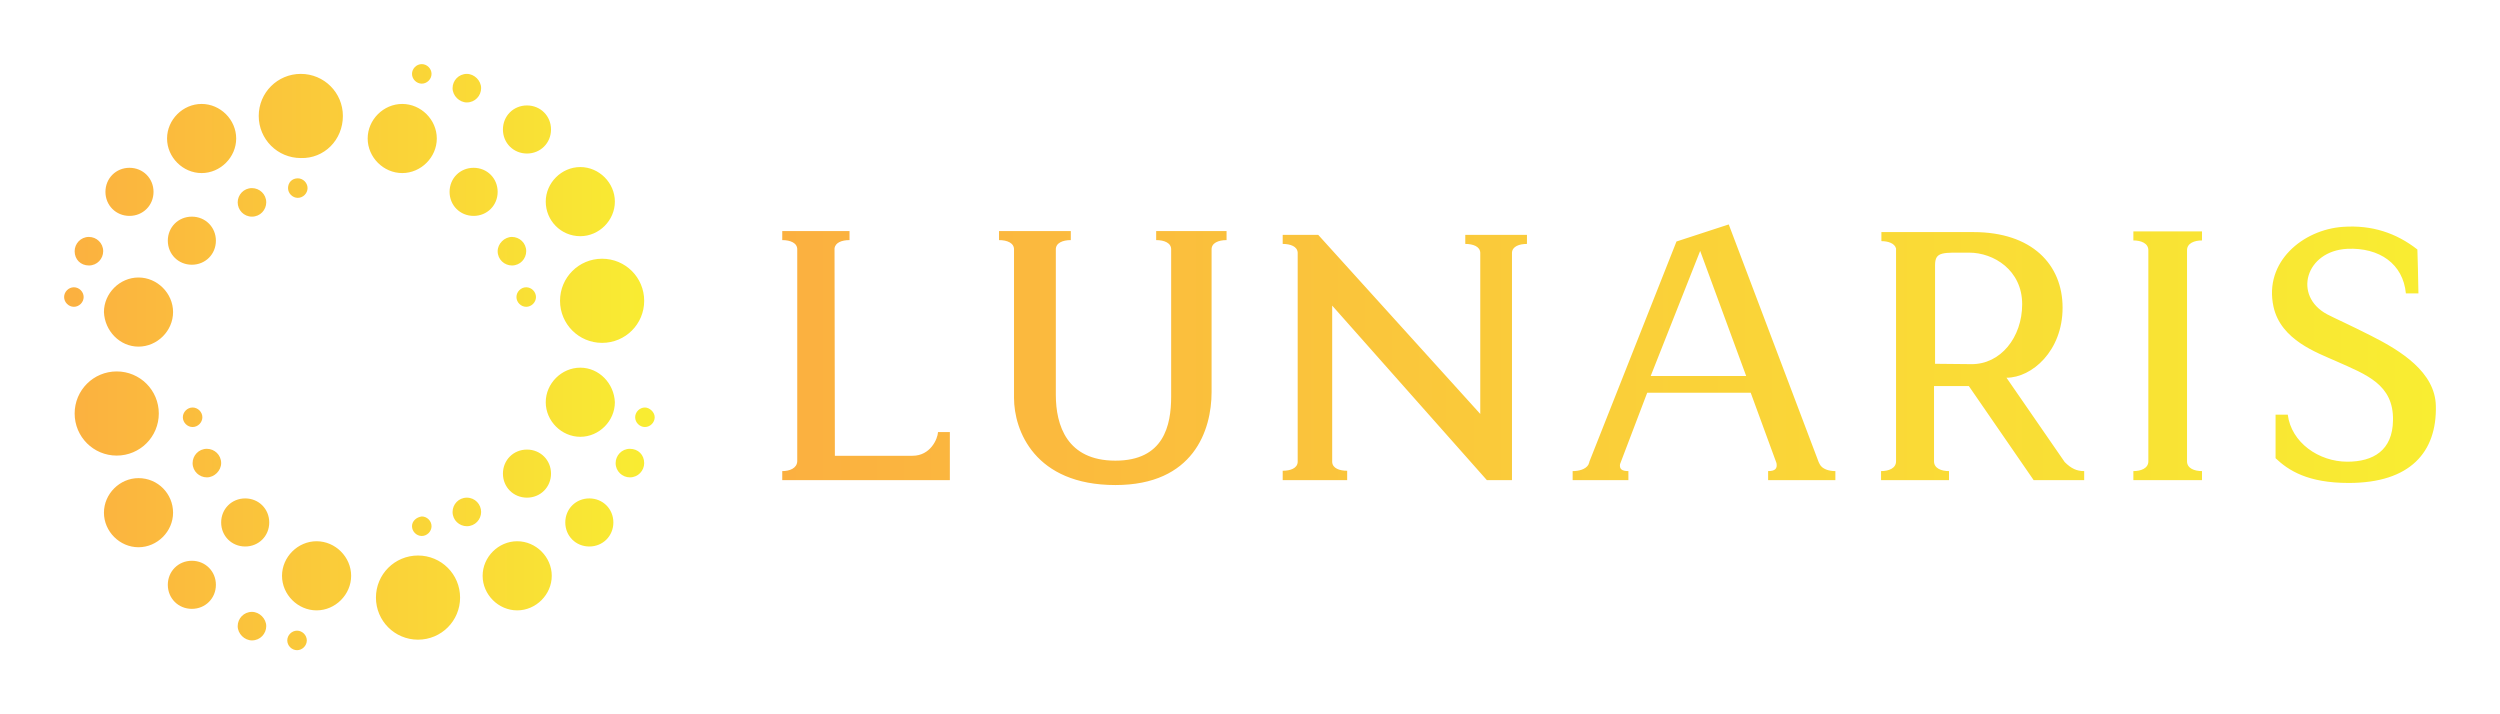
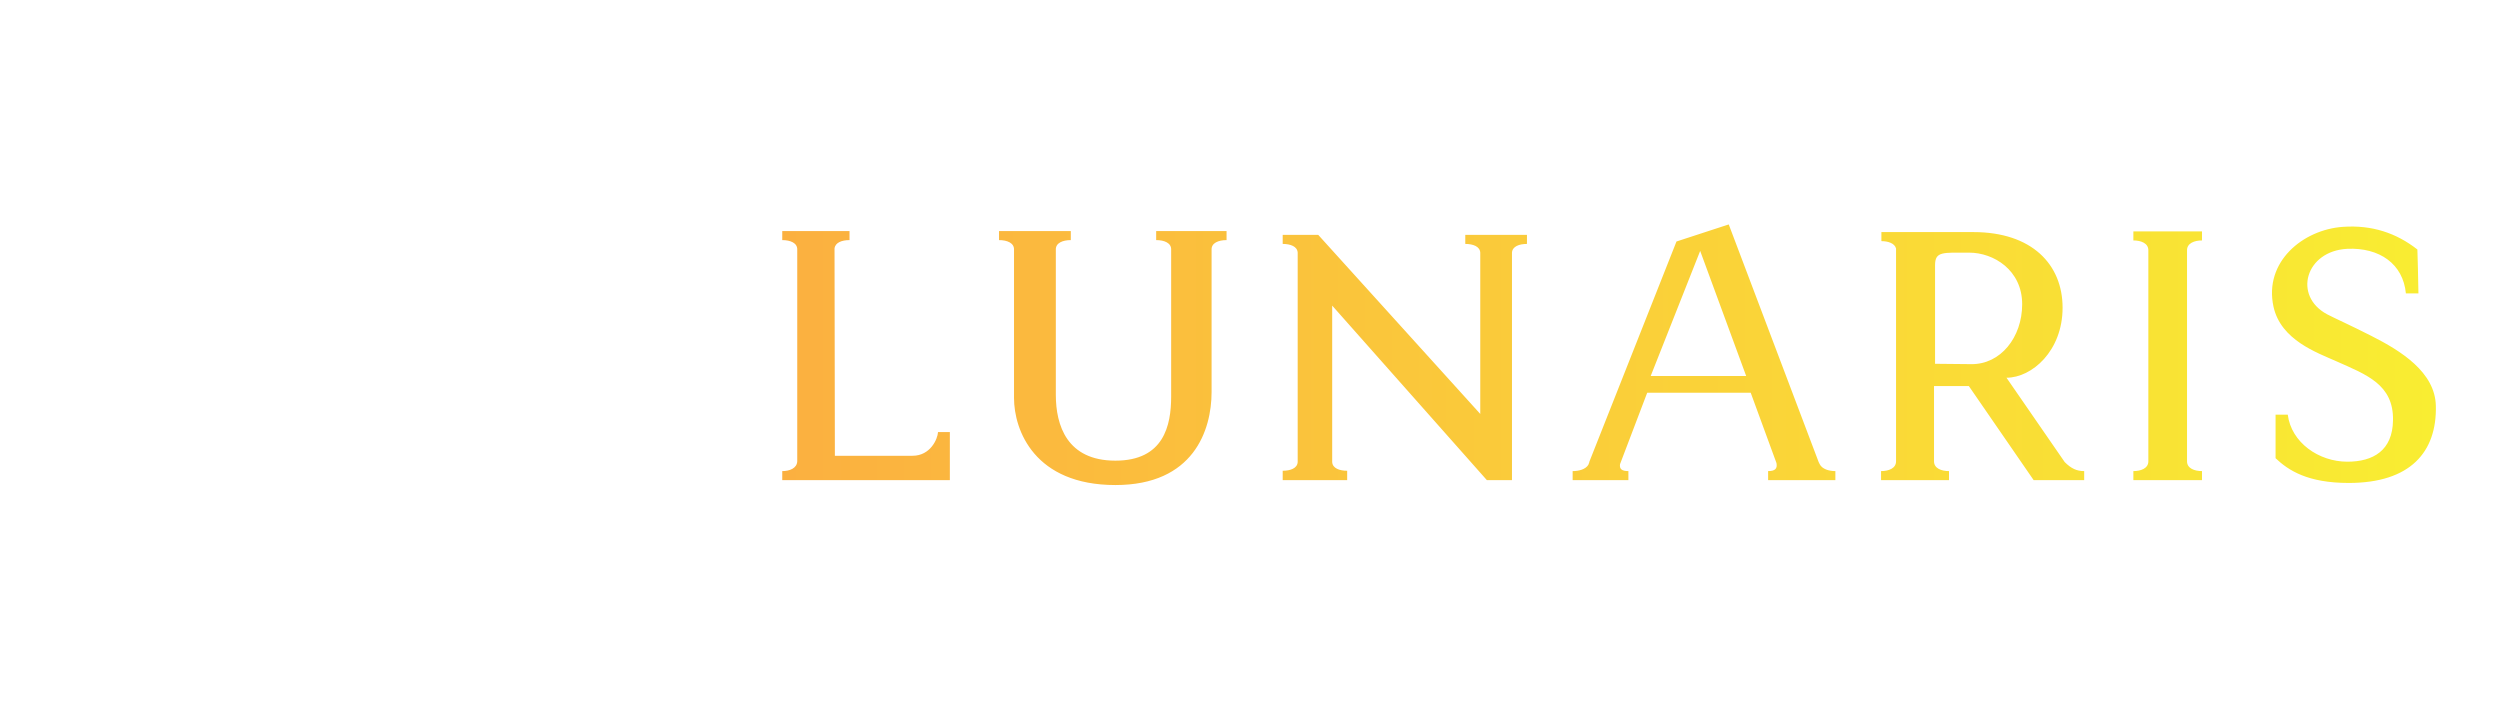
<svg xmlns="http://www.w3.org/2000/svg" width="175" height="50" viewBox="0 0 175 50" fill="none">
-   <path d="M14.114 12.115C15.428 12.115 16.533 11.01 16.533 9.695C16.533 8.38 15.428 7.276 14.114 7.276C12.799 7.276 11.694 8.38 11.694 9.695C11.694 11.01 12.799 12.115 14.114 12.115ZM12.799 29.208C12.799 29.577 13.114 29.892 13.482 29.892C13.851 29.892 14.166 29.577 14.166 29.208C14.166 28.84 13.851 28.525 13.482 28.525C13.114 28.525 12.799 28.84 12.799 29.208ZM17.637 15.165C18.216 15.165 18.637 14.692 18.637 14.166C18.637 13.587 18.163 13.167 17.637 13.167C17.059 13.167 16.638 13.64 16.638 14.166C16.638 14.692 17.059 15.165 17.637 15.165ZM9.695 24.264C11.01 24.264 12.115 23.16 12.115 21.845C12.115 20.53 11.01 19.425 9.695 19.425C8.381 19.425 7.276 20.53 7.276 21.845C7.329 23.16 8.381 24.264 9.695 24.264ZM6.224 18.584C6.803 18.584 7.223 18.111 7.223 17.585C7.223 17.006 6.75 16.585 6.224 16.585C5.646 16.585 5.225 17.059 5.225 17.585C5.225 18.163 5.646 18.584 6.224 18.584ZM5.856 20.793C5.856 20.425 5.54 20.109 5.172 20.109C4.804 20.109 4.488 20.425 4.488 20.793C4.488 21.161 4.804 21.477 5.172 21.477C5.54 21.477 5.856 21.161 5.856 20.793ZM9.064 15.113C10.011 15.113 10.747 14.376 10.747 13.43C10.747 12.483 10.011 11.746 9.064 11.746C8.118 11.746 7.381 12.483 7.381 13.43C7.381 14.376 8.118 15.113 9.064 15.113ZM29.524 5.856C29.892 5.856 30.208 5.54 30.208 5.172C30.208 4.804 29.892 4.488 29.524 4.488C29.156 4.488 28.84 4.804 28.84 5.172C28.84 5.54 29.156 5.856 29.524 5.856ZM11.116 28.945C11.116 27.315 9.801 26 8.17 26C6.54 26 5.225 27.315 5.225 28.945C5.225 30.576 6.54 31.891 8.17 31.891C9.801 31.891 11.116 30.576 11.116 28.945ZM40.622 16.533C41.937 16.533 43.041 15.428 43.041 14.113C43.041 12.798 41.937 11.694 40.622 11.694C39.307 11.694 38.202 12.798 38.202 14.113C38.202 15.428 39.254 16.533 40.622 16.533ZM35.205 33.153C35.205 34.1 35.941 34.836 36.888 34.836C37.834 34.836 38.571 34.1 38.571 33.153C38.571 32.206 37.834 31.47 36.888 31.47C35.941 31.47 35.205 32.206 35.205 33.153ZM36.888 10.747C37.834 10.747 38.571 10.011 38.571 9.064C38.571 8.117 37.834 7.381 36.888 7.381C35.941 7.381 35.205 8.117 35.205 9.064C35.205 10.011 35.941 10.747 36.888 10.747ZM33.153 15.113C34.1 15.113 34.836 14.376 34.836 13.43C34.836 12.483 34.1 11.746 33.153 11.746C32.206 11.746 31.47 12.483 31.47 13.43C31.47 14.376 32.206 15.113 33.153 15.113ZM39.202 21.056C39.202 22.686 40.517 24.001 42.147 24.001C43.778 24.001 45.093 22.686 45.093 21.056C45.093 19.425 43.778 18.111 42.147 18.111C40.517 18.111 39.202 19.425 39.202 21.056ZM37.519 20.793C37.519 20.425 37.203 20.109 36.835 20.109C36.467 20.109 36.151 20.425 36.151 20.793C36.151 21.161 36.467 21.477 36.835 21.477C37.203 21.477 37.519 21.161 37.519 20.793ZM32.68 7.171C33.258 7.171 33.679 6.697 33.679 6.171C33.679 5.645 33.206 5.172 32.68 5.172C32.101 5.172 31.68 5.645 31.68 6.171C31.68 6.697 32.154 7.171 32.68 7.171ZM35.836 18.584C36.414 18.584 36.835 18.111 36.835 17.585C36.835 17.006 36.362 16.585 35.836 16.585C35.31 16.585 34.836 17.059 34.836 17.585C34.836 18.163 35.31 18.584 35.836 18.584ZM15.113 16.848C15.113 15.902 14.376 15.165 13.43 15.165C12.483 15.165 11.747 15.902 11.747 16.848C11.747 17.795 12.483 18.531 13.43 18.531C14.376 18.531 15.113 17.795 15.113 16.848ZM32.68 34.836C32.101 34.836 31.68 35.309 31.68 35.836C31.68 36.414 32.154 36.835 32.68 36.835C33.258 36.835 33.679 36.361 33.679 35.836C33.679 35.309 33.258 34.836 32.68 34.836ZM29.261 38.886C27.631 38.886 26.316 40.201 26.316 41.831C26.316 43.462 27.631 44.777 29.261 44.777C30.892 44.777 32.206 43.462 32.206 41.831C32.206 40.201 30.892 38.886 29.261 38.886ZM36.204 37.887C34.889 37.887 33.784 38.991 33.784 40.306C33.784 41.621 34.889 42.726 36.204 42.726C37.519 42.726 38.623 41.621 38.623 40.306C38.623 38.991 37.519 37.887 36.204 37.887ZM28.84 36.835C28.84 37.203 29.156 37.519 29.524 37.519C29.892 37.519 30.208 37.203 30.208 36.835C30.208 36.467 29.892 36.151 29.524 36.151C29.156 36.204 28.84 36.467 28.84 36.835ZM45.145 28.525C44.777 28.525 44.461 28.84 44.461 29.208C44.461 29.577 44.777 29.892 45.145 29.892C45.513 29.892 45.829 29.577 45.829 29.208C45.829 28.84 45.461 28.525 45.145 28.525ZM44.093 31.417C43.515 31.417 43.094 31.891 43.094 32.417C43.094 32.995 43.567 33.416 44.093 33.416C44.672 33.416 45.093 32.943 45.093 32.417C45.093 31.838 44.672 31.417 44.093 31.417ZM28.157 12.115C29.471 12.115 30.576 11.01 30.576 9.695C30.576 8.38 29.471 7.276 28.157 7.276C26.842 7.276 25.737 8.38 25.737 9.695C25.737 11.01 26.842 12.115 28.157 12.115ZM40.622 25.737C39.307 25.737 38.202 26.842 38.202 28.157C38.202 29.471 39.307 30.576 40.622 30.576C41.937 30.576 43.041 29.471 43.041 28.157C42.989 26.842 41.937 25.737 40.622 25.737ZM9.695 33.469C8.381 33.469 7.276 34.573 7.276 35.888C7.276 37.203 8.381 38.307 9.695 38.307C11.01 38.307 12.115 37.203 12.115 35.888C12.115 34.573 11.063 33.469 9.695 33.469ZM41.253 34.889C40.306 34.889 39.57 35.625 39.57 36.572C39.57 37.519 40.306 38.255 41.253 38.255C42.2 38.255 42.936 37.519 42.936 36.572C42.936 35.625 42.2 34.889 41.253 34.889ZM14.482 31.417C13.903 31.417 13.482 31.891 13.482 32.417C13.482 32.995 13.956 33.416 14.482 33.416C15.008 33.416 15.481 32.943 15.481 32.417C15.481 31.838 15.008 31.417 14.482 31.417ZM17.164 34.889C16.217 34.889 15.481 35.625 15.481 36.572C15.481 37.519 16.217 38.255 17.164 38.255C18.111 38.255 18.847 37.519 18.847 36.572C18.847 35.625 18.111 34.889 17.164 34.889ZM17.637 42.831C17.059 42.831 16.638 43.304 16.638 43.83C16.638 44.356 17.111 44.829 17.637 44.829C18.216 44.829 18.637 44.356 18.637 43.83C18.637 43.304 18.163 42.831 17.637 42.831ZM13.43 39.254C12.483 39.254 11.747 39.991 11.747 40.937C11.747 41.884 12.483 42.62 13.43 42.62C14.376 42.62 15.113 41.884 15.113 40.937C15.113 39.991 14.376 39.254 13.43 39.254ZM20.162 13.167C20.162 13.535 20.478 13.85 20.846 13.85C21.214 13.85 21.529 13.535 21.529 13.167C21.529 12.798 21.214 12.483 20.846 12.483C20.425 12.483 20.162 12.798 20.162 13.167ZM24.002 8.117C24.002 6.487 22.687 5.172 21.056 5.172C19.426 5.172 18.111 6.487 18.111 8.117C18.111 9.748 19.426 11.063 21.056 11.063C22.687 11.115 24.002 9.8 24.002 8.117ZM20.793 44.146C20.425 44.146 20.109 44.461 20.109 44.829C20.109 45.198 20.425 45.513 20.793 45.513C21.161 45.513 21.477 45.198 21.477 44.829C21.477 44.461 21.161 44.146 20.793 44.146ZM22.161 37.887C20.846 37.887 19.741 38.991 19.741 40.306C19.741 41.621 20.846 42.726 22.161 42.726C23.476 42.726 24.58 41.621 24.58 40.306C24.58 38.991 23.476 37.887 22.161 37.887Z" fill="url(#paint0_linear_4034_2514)" />
  <path d="M65.661 30.246H66.49V33.611H54.758V32.977C55.271 32.977 55.783 32.782 55.807 32.294V17.49C55.832 17.002 55.319 16.807 54.758 16.807V16.173H59.466V16.807C58.929 16.807 58.466 16.978 58.417 17.392L58.441 31.904H63.88C65.124 31.904 65.636 30.733 65.661 30.246ZM85.859 16.173V16.807C85.298 16.807 84.786 17.002 84.811 17.49V27.441C84.811 30.124 83.542 33.953 78.079 33.953C72.42 33.953 70.981 30.124 70.981 27.855V17.49C71.005 17.002 70.493 16.807 69.932 16.807V16.173H74.957V16.807C74.396 16.807 73.884 17.002 73.908 17.49V27.636C73.908 29.782 74.689 32.246 78.079 32.246C81.469 32.246 81.981 29.782 81.981 27.758V17.49C82.006 17.002 81.493 16.807 80.932 16.807V16.173H85.859ZM106.887 16.441V17.075C106.35 17.075 105.863 17.246 105.838 17.685V33.611H104.082L93.253 21.392V32.343C93.277 32.782 93.765 32.953 94.302 32.953V33.611H89.789V32.953C90.326 32.953 90.814 32.782 90.838 32.343V17.685C90.814 17.246 90.326 17.075 89.789 17.075V16.441H92.277L103.619 28.977V17.685C103.594 17.246 103.106 17.075 102.57 17.075V16.441H106.887ZM127.378 32.49C127.549 32.831 128.012 32.977 128.476 32.977V33.611H123.768V32.977C124.256 32.977 124.427 32.807 124.354 32.416L122.549 27.49H115.305L113.402 32.49C113.353 32.831 113.524 32.977 113.988 32.977V33.611H110.085V32.977C110.524 32.977 110.988 32.855 111.183 32.538L111.256 32.343V32.294V32.319L117.354 16.905L121.012 15.71L127.305 32.343L127.378 32.49ZM115.549 26.319H122.232L119.012 17.563L115.549 26.319ZM144.528 32.343C144.991 32.807 145.381 32.977 145.893 32.977V33.611H142.357L137.82 27.026H135.381V32.294C135.381 32.782 135.893 32.977 136.43 32.977V33.611H131.674V32.977C132.21 32.977 132.723 32.782 132.723 32.294V17.392C132.625 17.026 132.162 16.88 131.698 16.88V16.246H138.137C142.235 16.246 144.381 18.514 144.381 21.539C144.381 24.563 142.235 26.441 140.454 26.441L144.528 32.343ZM137.991 25.49C140.04 25.514 141.552 23.612 141.552 21.295C141.552 18.904 139.552 17.685 137.845 17.685C135.991 17.685 135.454 17.587 135.454 18.563V25.465L137.991 25.49ZM154.14 16.831C153.604 16.831 153.092 17.026 153.092 17.514V32.294C153.092 32.782 153.604 32.977 154.14 32.977V33.611H149.336V32.977C149.872 32.977 150.384 32.782 150.384 32.294V17.514C150.384 17.026 149.872 16.831 149.336 16.831V16.197H154.14V16.831ZM168.412 20.539C168.217 18.465 166.558 17.319 164.314 17.417C161.388 17.563 160.485 20.709 162.9 22.002C163.461 22.295 164.461 22.734 165.997 23.514C168.071 24.563 170.461 26.051 170.51 28.416C170.583 31.636 168.729 33.807 164.412 33.807C161.534 33.807 160.192 32.929 159.29 32.075V29.026H160.144C160.388 30.977 162.314 32.319 164.314 32.319C166.119 32.319 167.485 31.538 167.51 29.416C167.558 26.904 165.631 26.221 163.558 25.295C162.192 24.685 159.656 23.807 159.144 21.465C158.461 18.319 161.217 16.075 163.997 15.88C166.046 15.734 167.753 16.319 169.217 17.465C169.217 17.465 169.29 19.856 169.29 20.539H168.412Z" fill="url(#paint1_linear_4034_2514)" />
  <defs>
    <linearGradient id="paint0_linear_4034_2514" x1="4.488" y1="4.488" x2="45.829" y2="4.488" gradientUnits="userSpaceOnUse">
      <stop stop-color="#FBB040" />
      <stop offset="1" stop-color="#F9ED32" />
    </linearGradient>
    <linearGradient id="paint1_linear_4034_2514" x1="54.758" y1="15.71" x2="170.512" y2="15.71" gradientUnits="userSpaceOnUse">
      <stop stop-color="#FBB040" />
      <stop offset="1" stop-color="#F9ED32" />
    </linearGradient>
  </defs>
</svg>